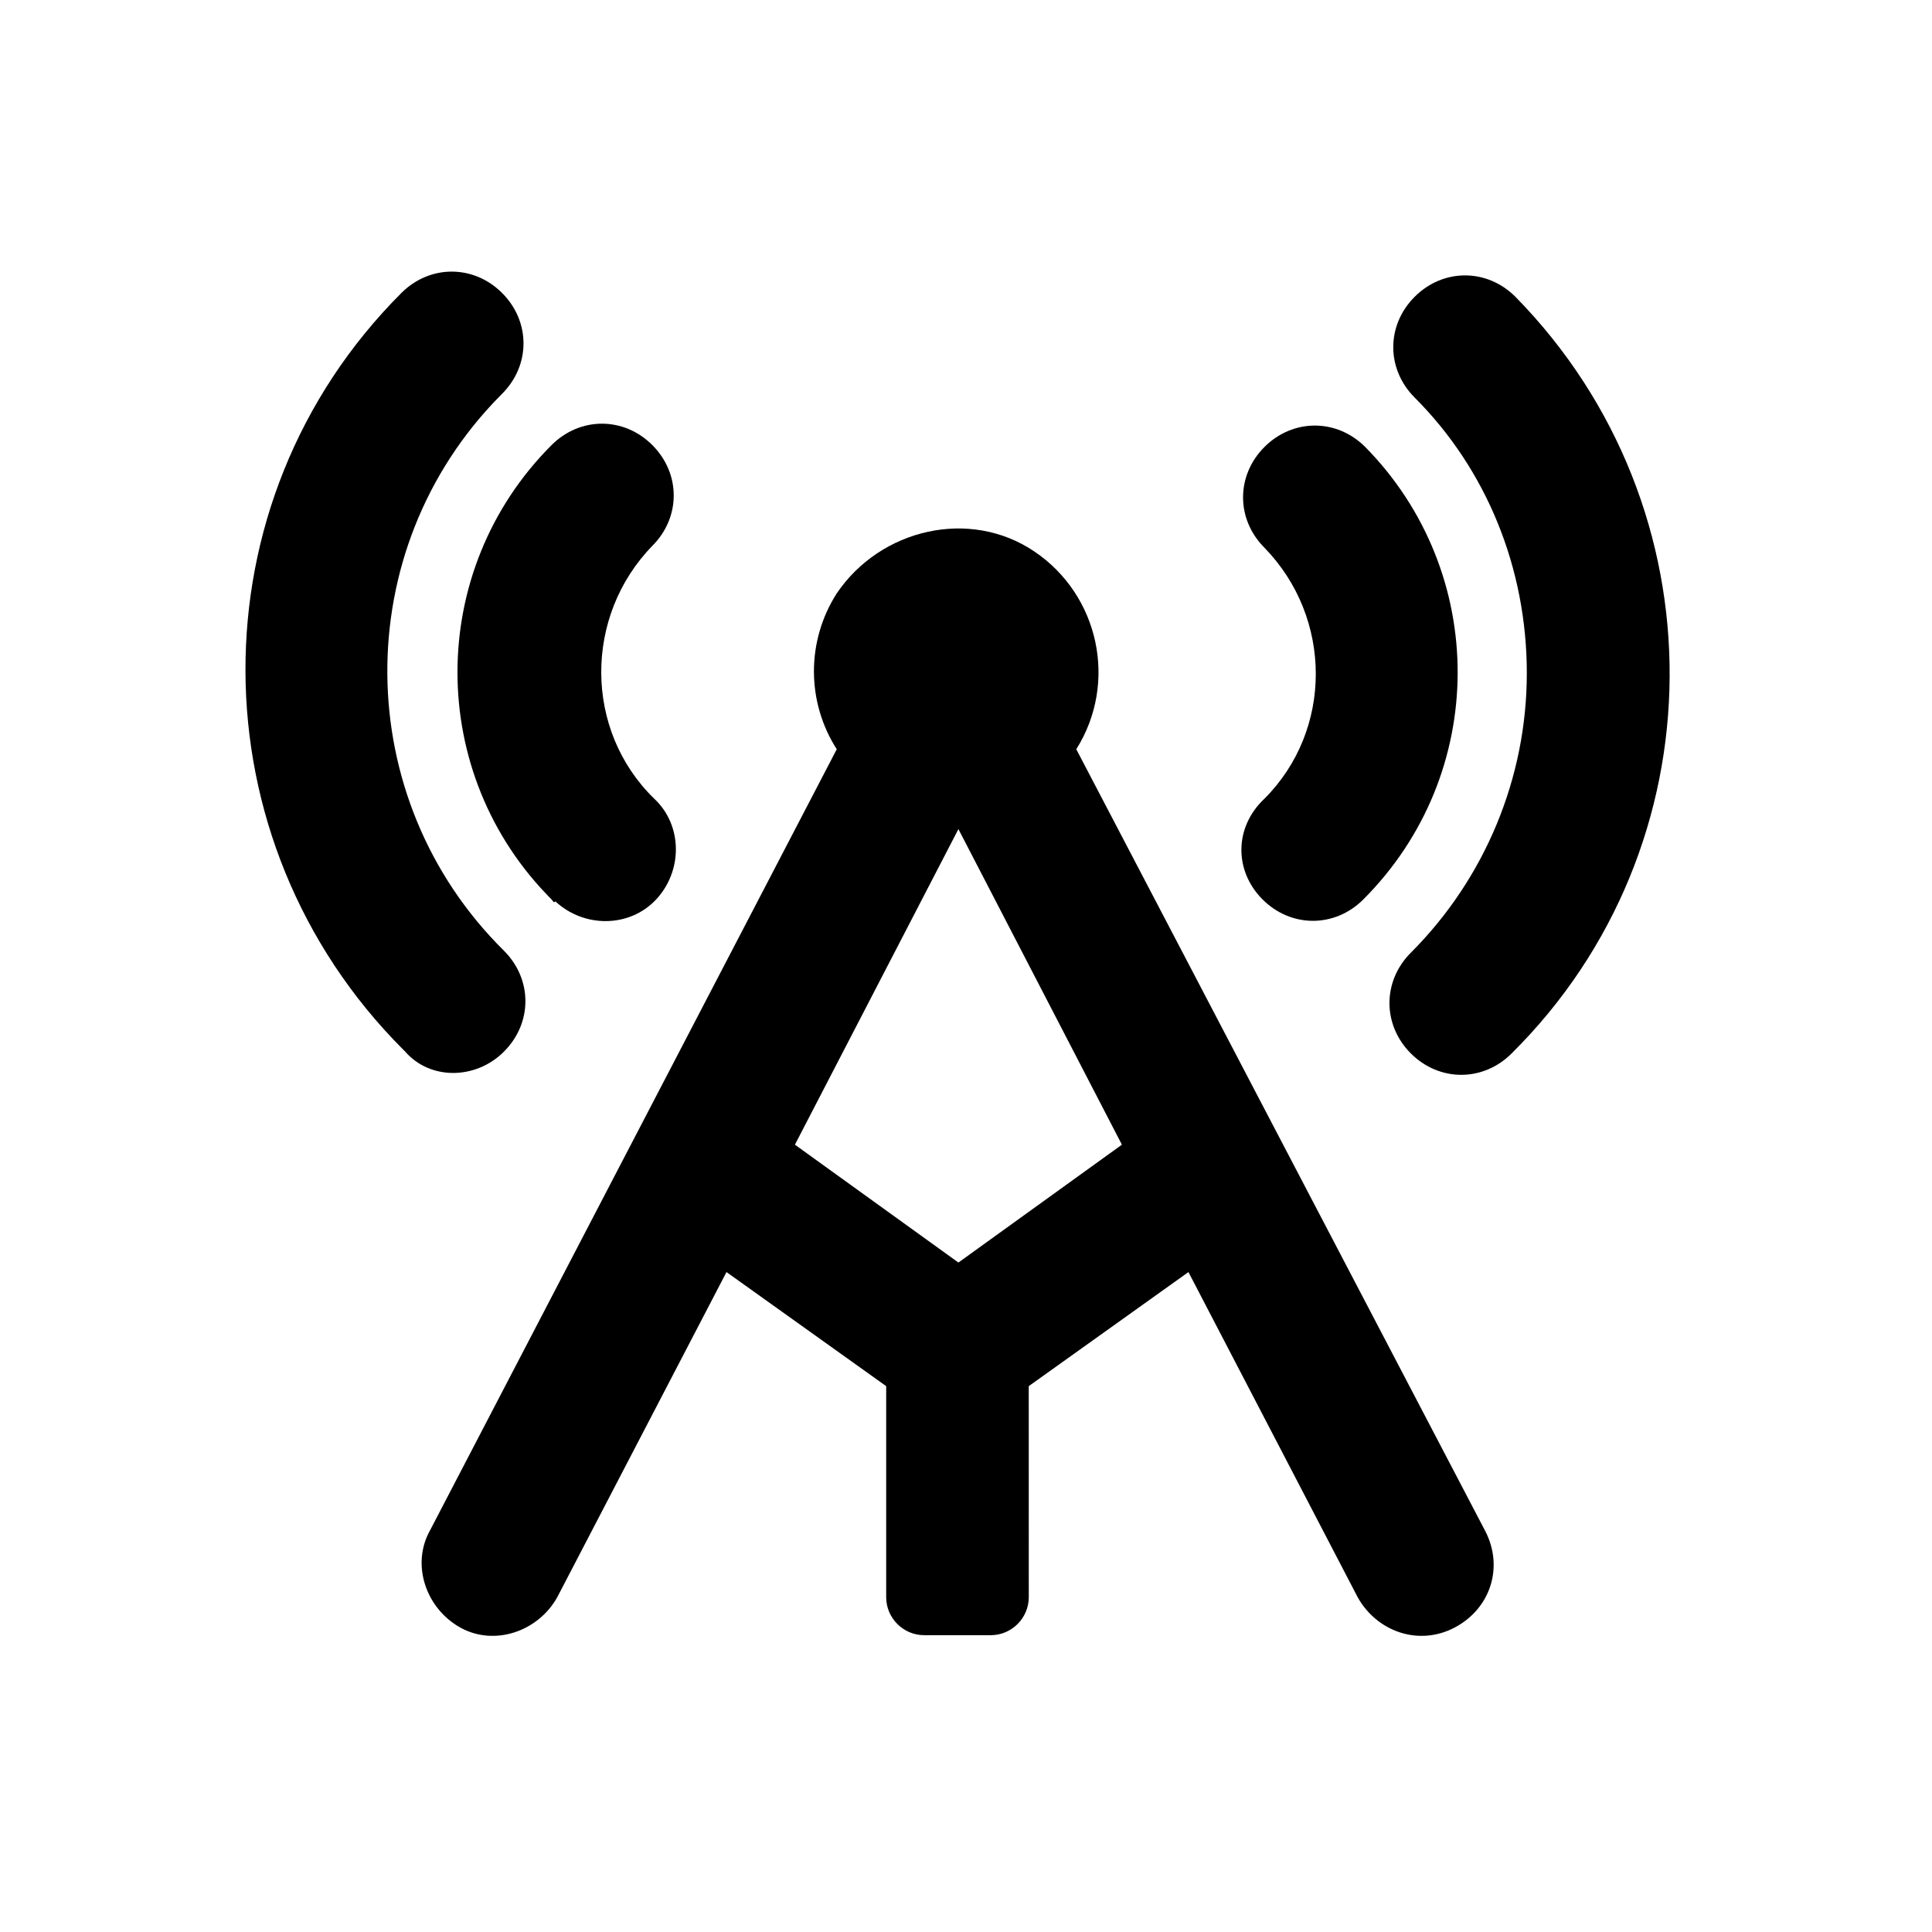
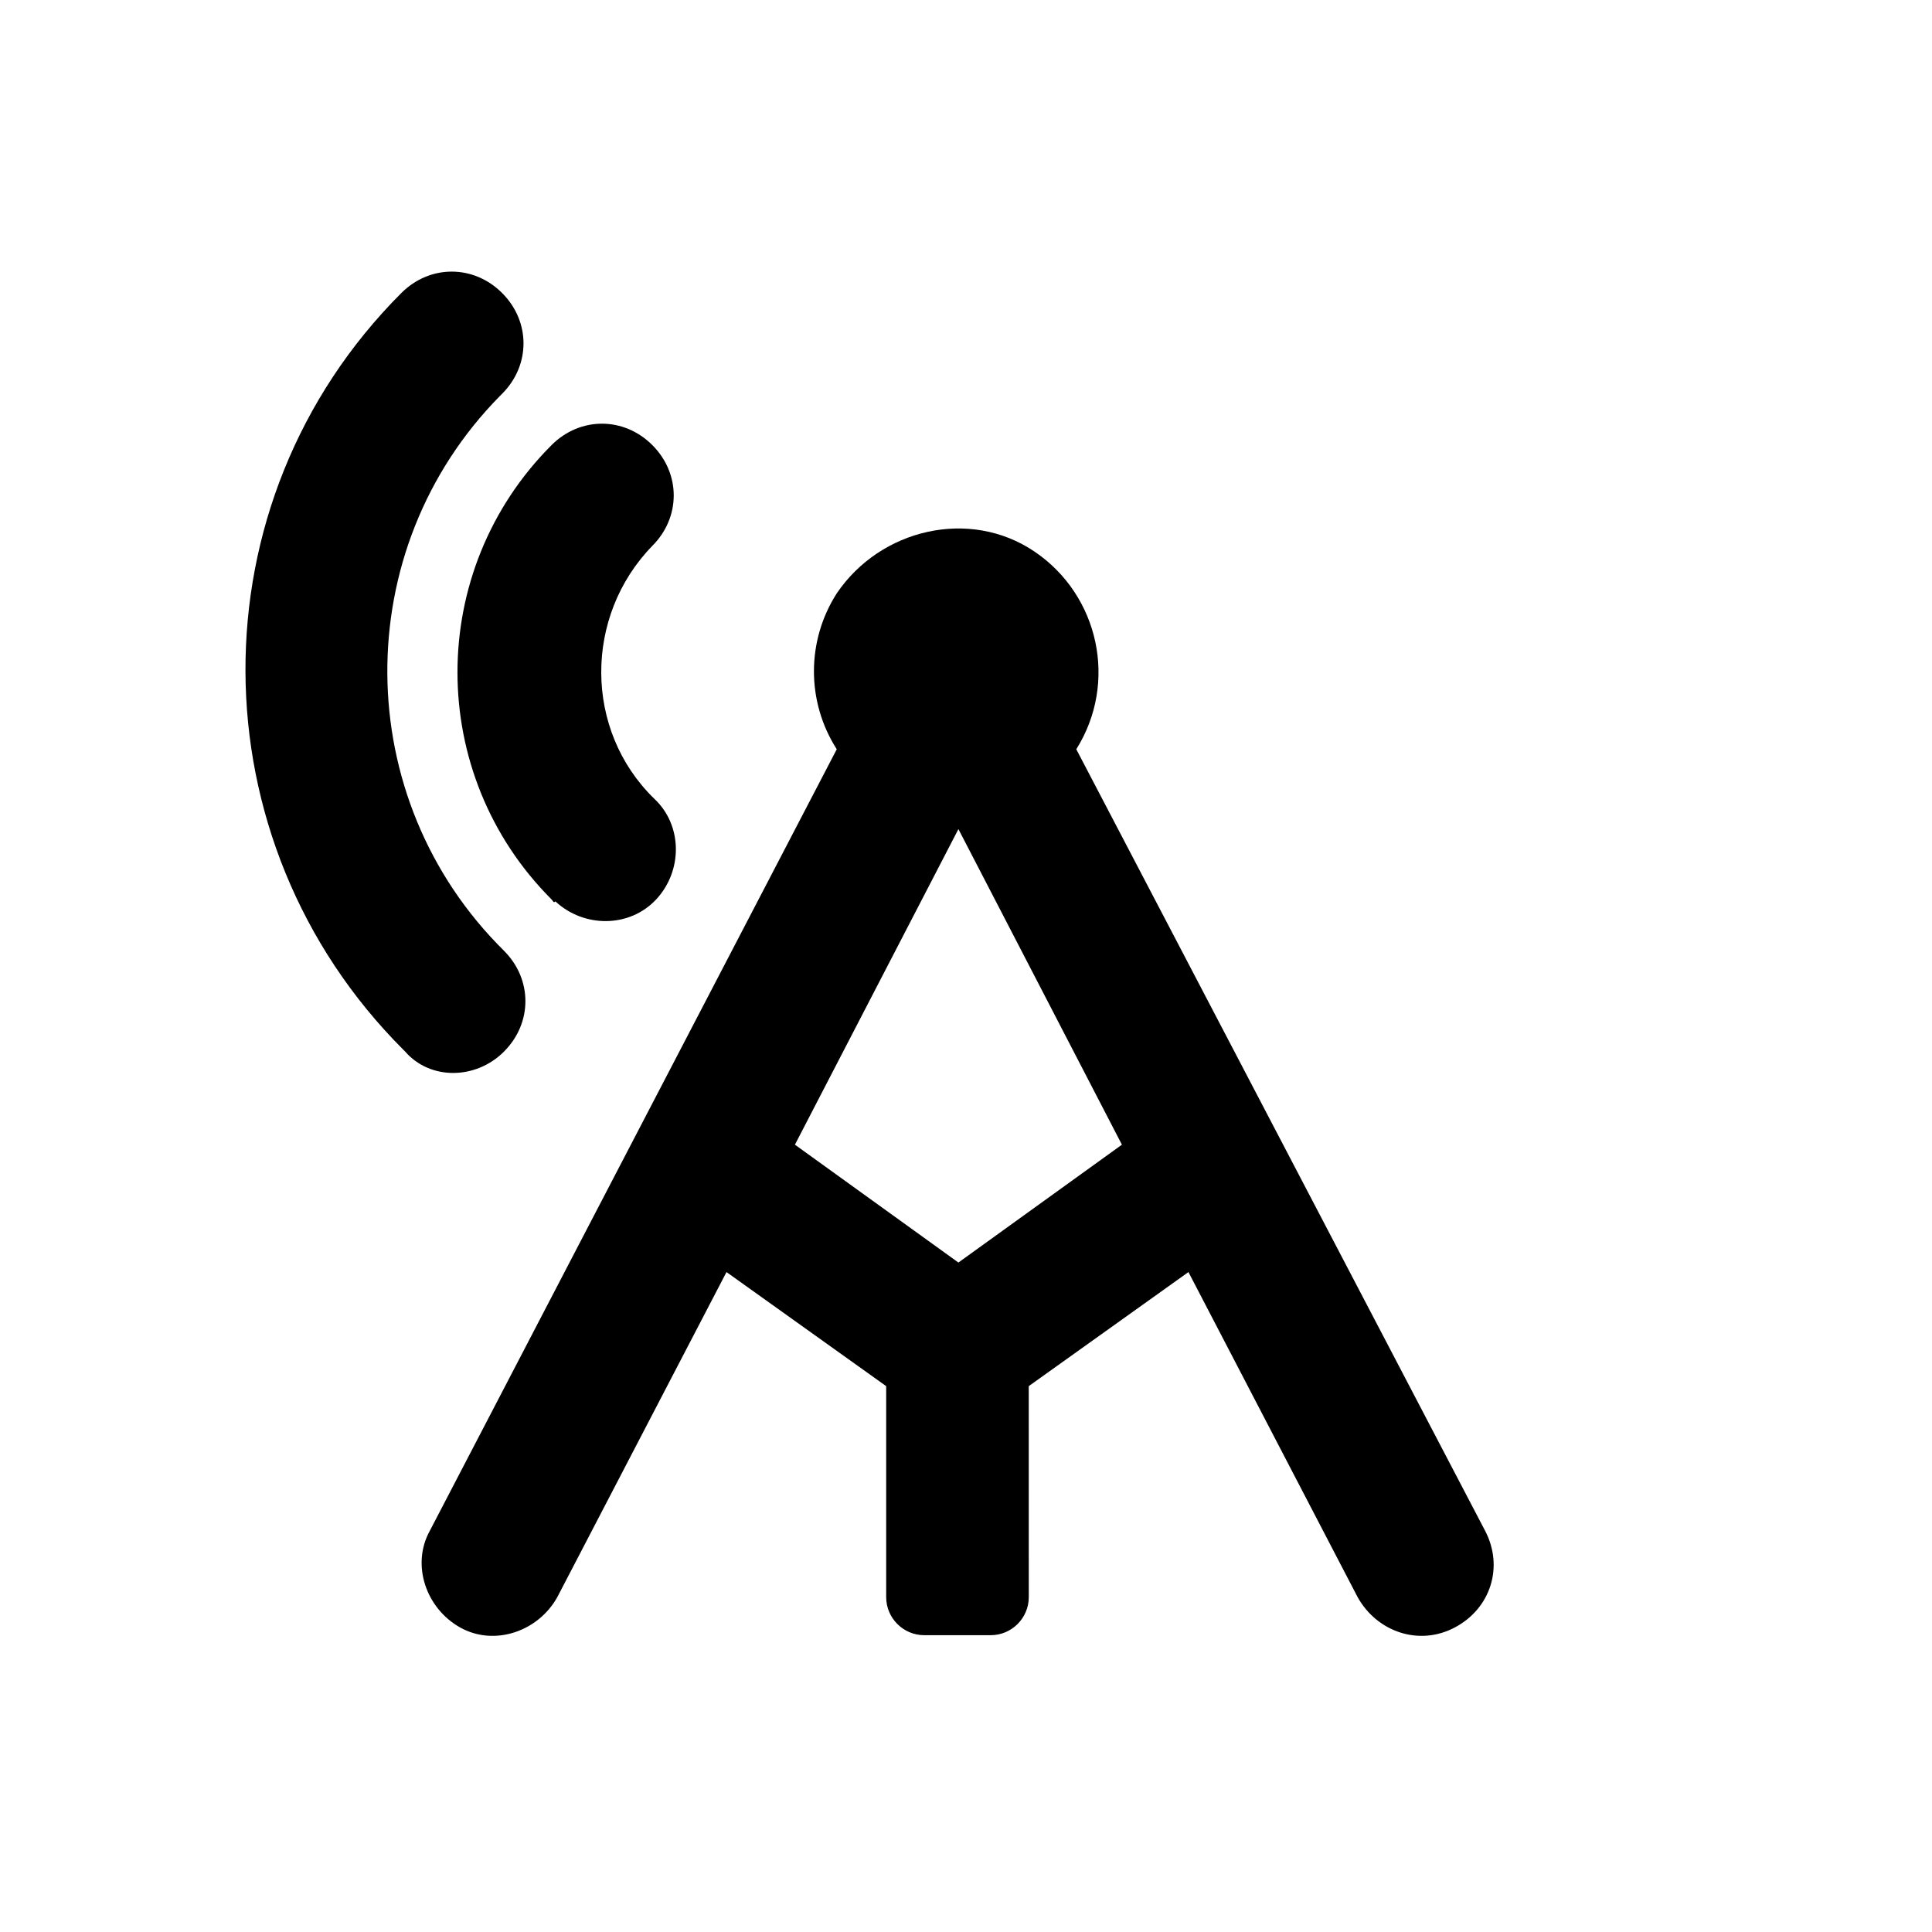
<svg xmlns="http://www.w3.org/2000/svg" fill="#000000" width="800px" height="800px" version="1.1" viewBox="144 144 512 512">
  <g>
-     <path d="m548.62 322.41c0 27.711-11.082 54.41-30.73 74.059-7.559 7.559-7.559 19.145 0 26.703s19.145 7.559 26.703 0c55.418-54.914 55.922-144.59 1.008-200.52-7.559-7.559-19.145-7.559-26.703 0-7.559 7.559-7.559 19.145 0 26.703 19.145 19.145 29.723 45.344 29.723 73.051z" />
-     <path d="m478.59 382.36c7.559 7.559 19.145 7.559 26.703 0 33.25-33.25 33.25-86.656 0.504-119.91-7.559-7.559-19.145-7.559-26.703 0-7.559 7.559-7.559 19.145 0 26.703 18.137 18.641 18.137 48.367 0 66.504-8.062 7.555-8.062 19.145-0.504 26.699z" />
    <path d="m277.57 422.67c7.559-7.559 7.559-19.145 0-26.703-40.809-40.305-41.312-106.3-1.008-147.11 0 0 0.504-0.504 0.504-0.504 7.559-7.559 7.559-19.145 0-26.703-7.559-7.559-19.145-7.559-26.703 0-55.418 55.418-54.914 145.1 0.504 200.52l0.504 0.504c6.551 7.559 18.641 7.559 26.199 0.004z" />
    <path d="m257.93 549.63c-5.039 9.07-1.008 20.656 8.062 25.695 9.07 5.039 20.656 1.008 25.695-8.062l44.84-86.152 42.32 30.23v55.922c0 5.543 4.535 10.078 10.078 10.078h17.633c5.543 0 10.078-4.535 10.078-10.078l-0.008-55.922 42.32-30.23 44.84 86.152c5.039 9.07 16.121 13.098 25.695 8.062 9.574-5.039 13.098-16.121 8.062-25.695l-108.32-207.07c11.082-17.633 6.047-40.809-11.082-52.395-17.129-11.586-40.809-6.047-52.395 11.082-8.062 12.594-8.062 28.719 0 41.312zm140.06-185.91 43.328 83.633-43.328 31.234-43.328-31.234z" />
    <path d="m291.18 382.87c7.559 7.055 19.648 7.055 26.703-0.504 7.055-7.559 7.055-19.648-0.504-26.703-18.641-18.137-18.641-48.367-0.504-67.008 7.559-7.559 7.559-19.145 0-26.703-7.559-7.559-19.145-7.559-26.703 0-33.25 33.25-33.25 87.16 0 120.41 0.504 0.508 0.504 1.012 1.008 0.508z" />
  </g>
</svg>